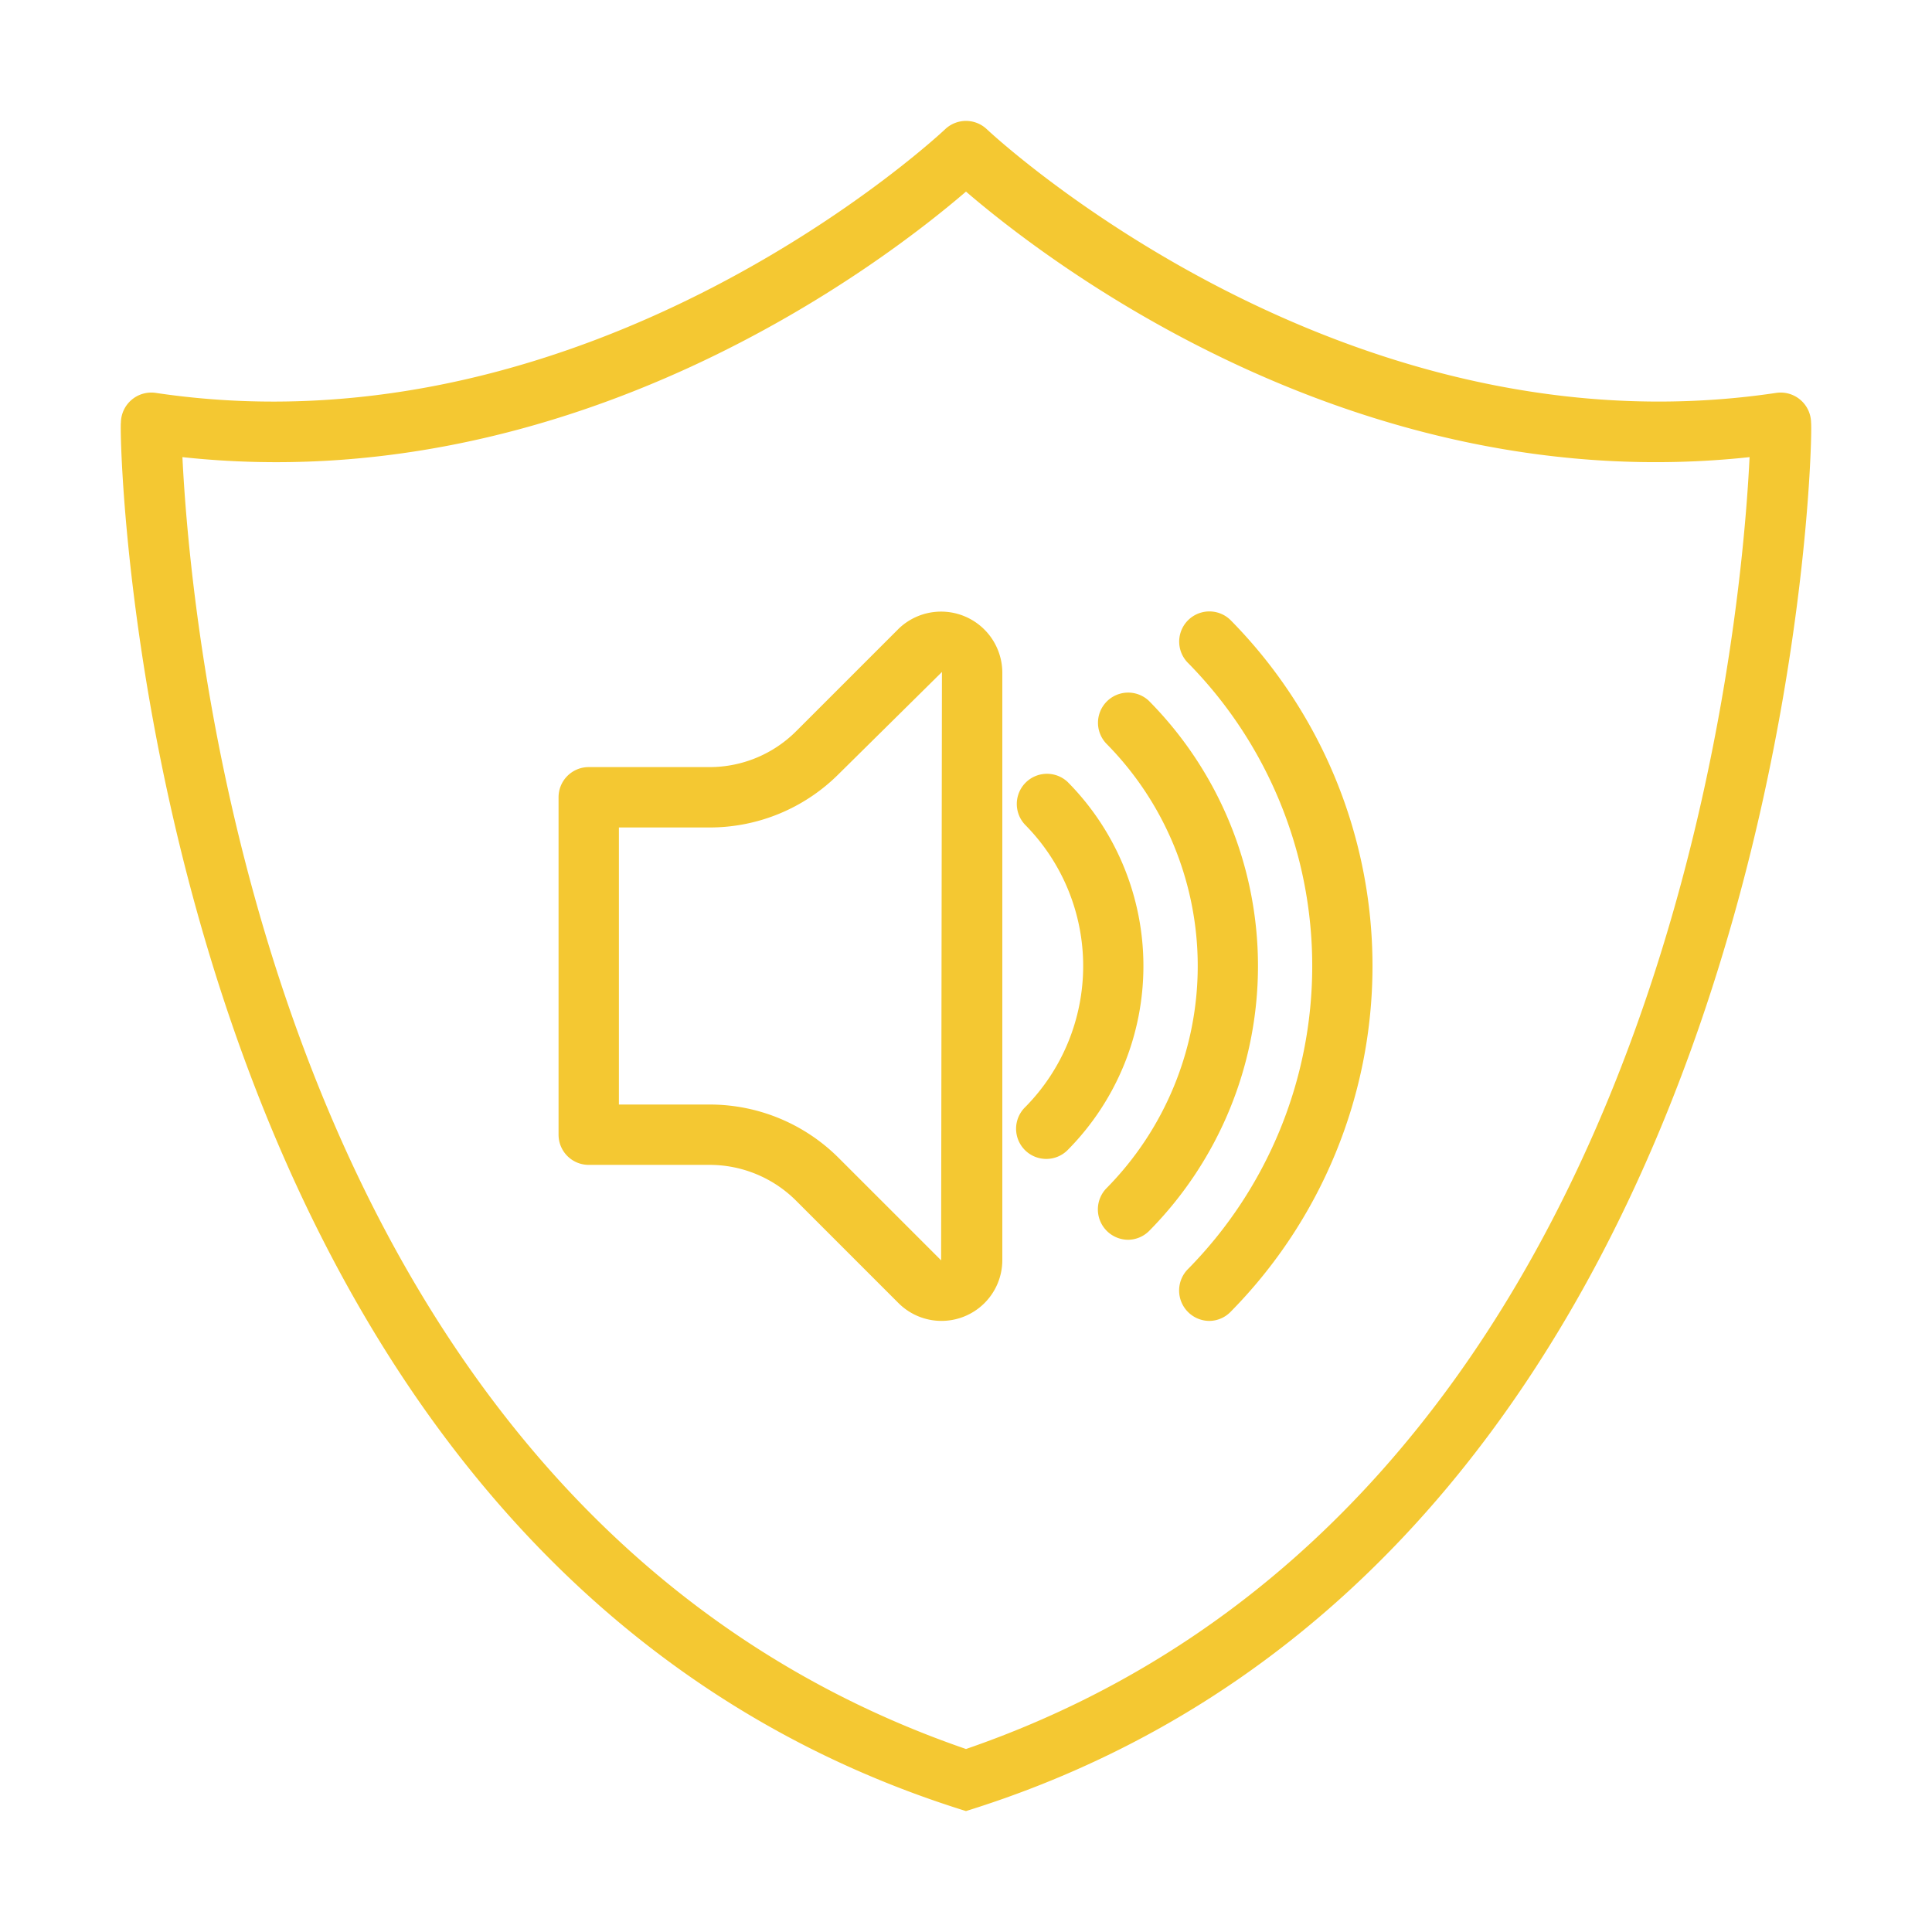
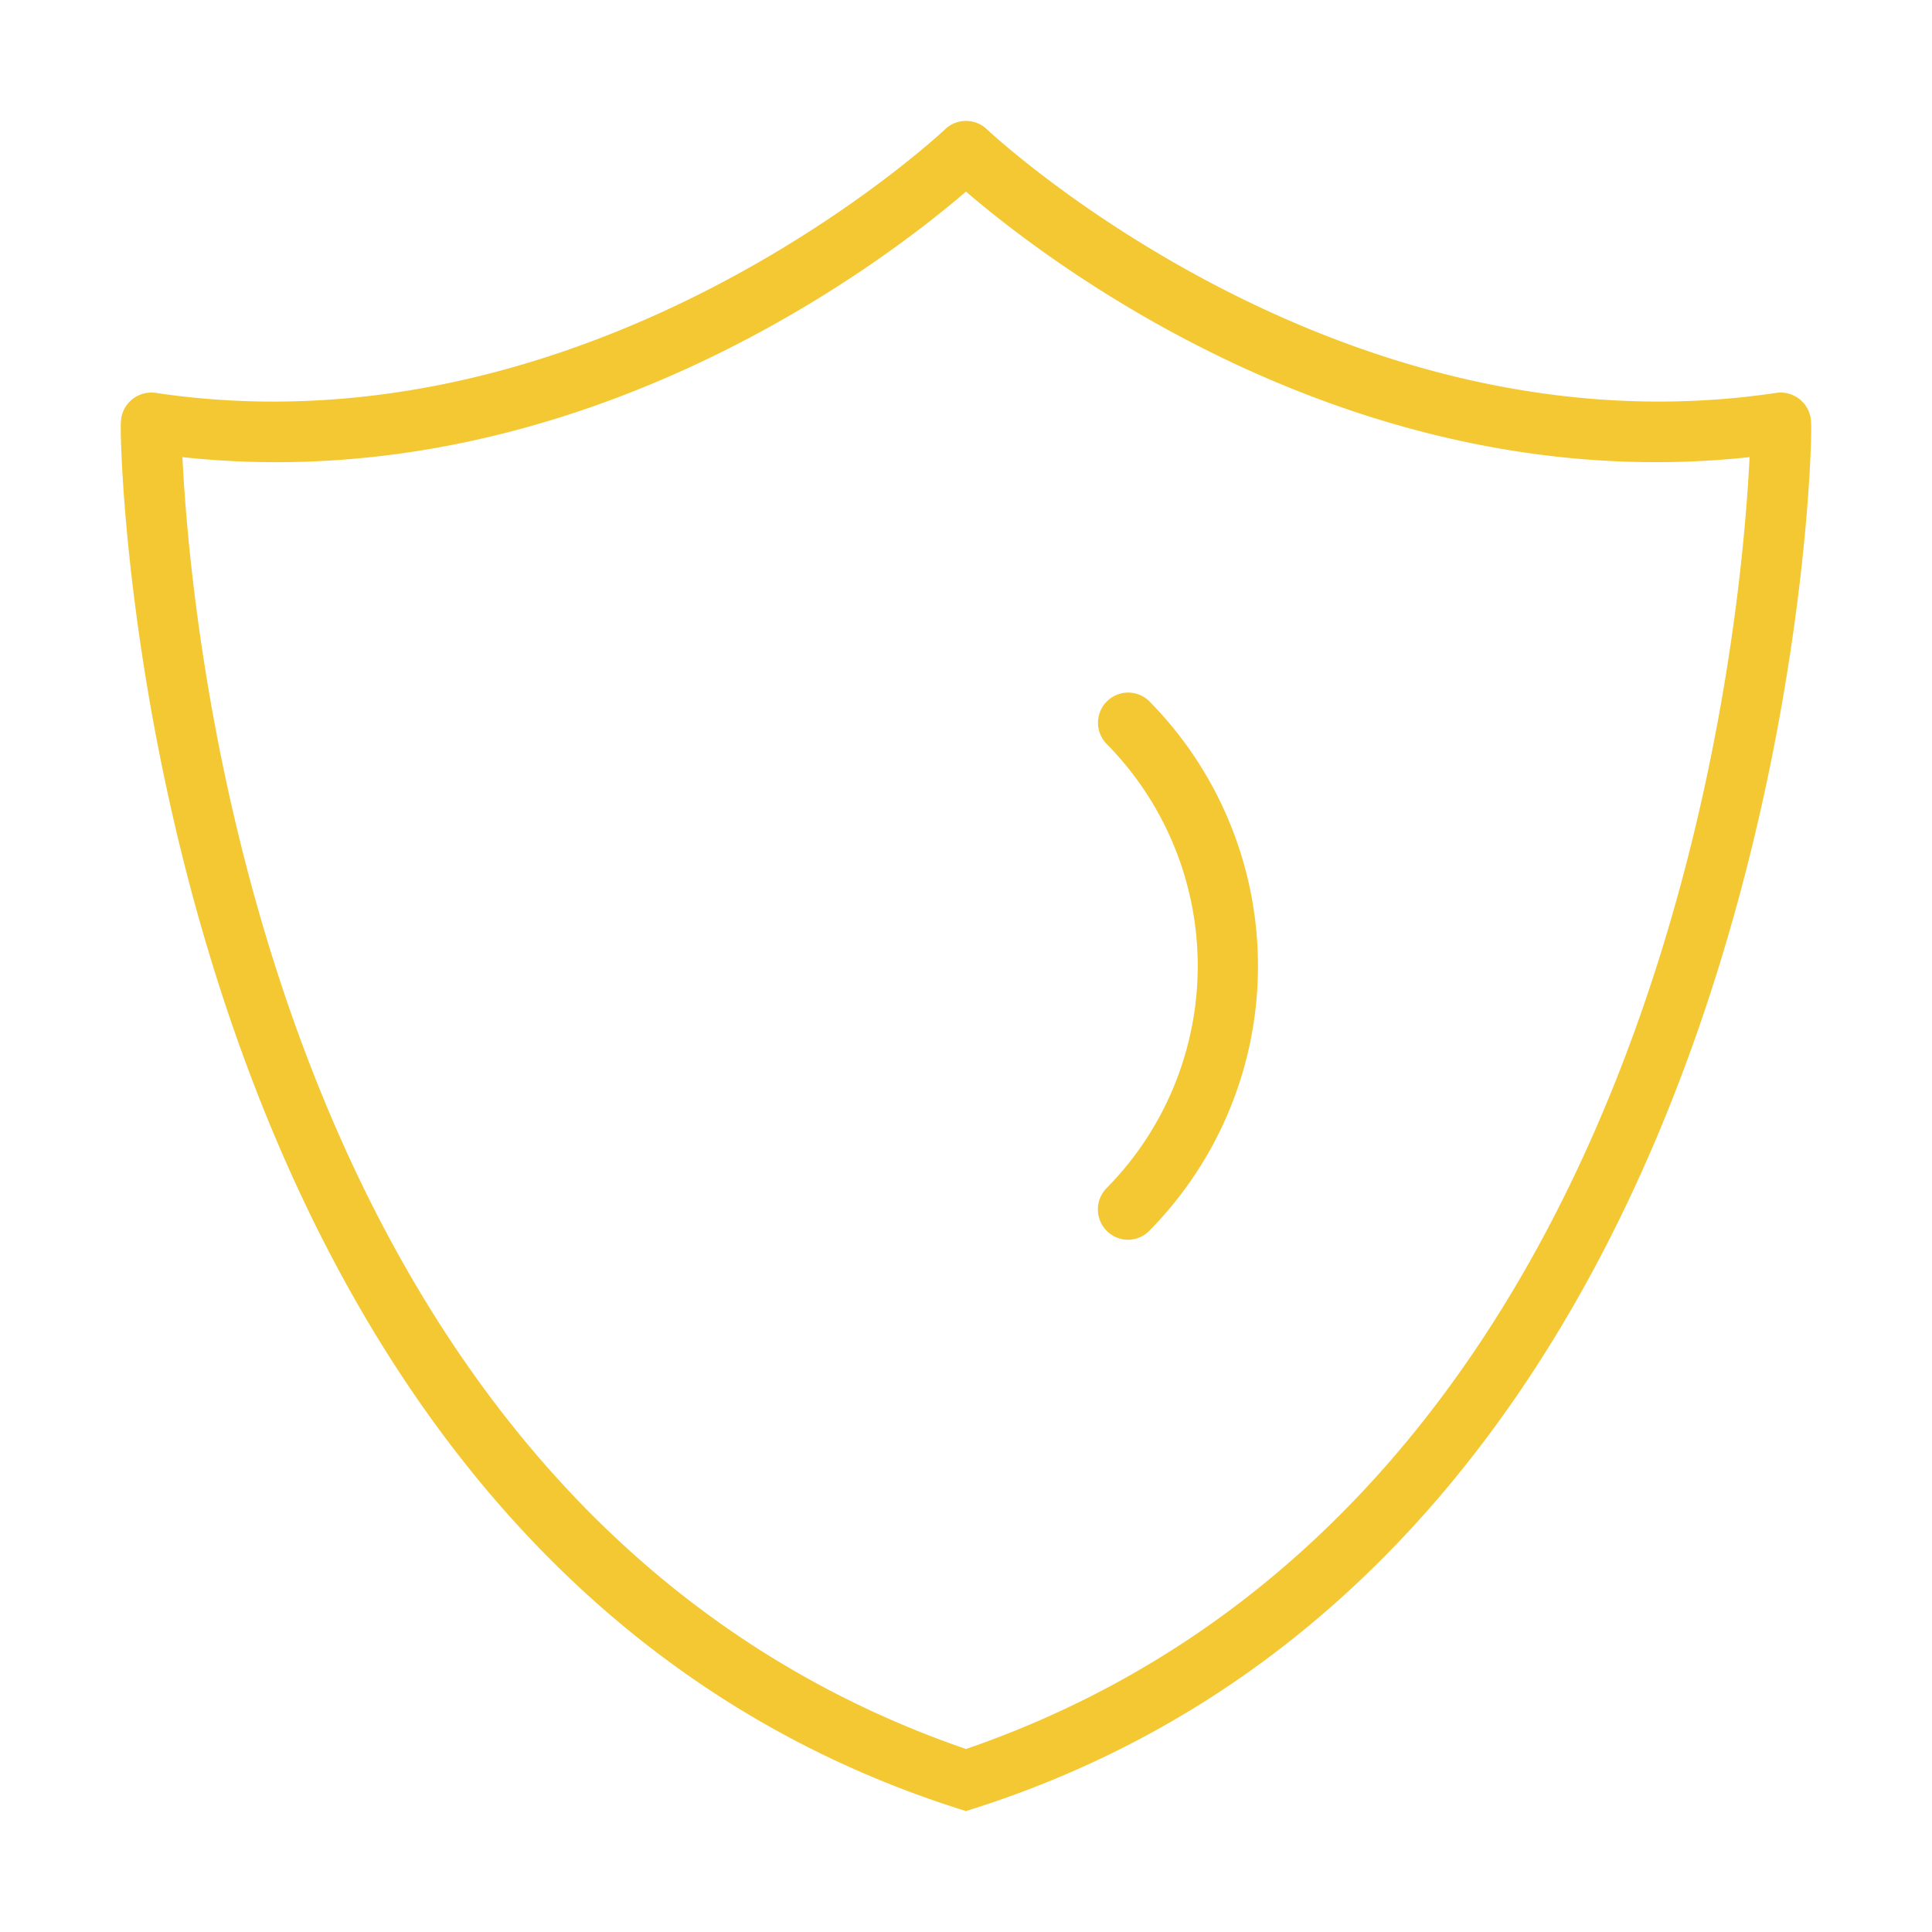
<svg xmlns="http://www.w3.org/2000/svg" id="line" viewBox="0 0 64 64" width="300" height="300">
  <g width="100%" height="100%" transform="matrix(1,0,0,1,0,0)">
    <path d="m59.994 14.003a1.008 1.008 0 0 0 -1.147-.989c-14.525 2.171-26.042-8.623-26.157-8.733a1.003 1.003 0 0 0 -1.381 0c-.114.109-11.618 10.907-26.157 8.733a1.008 1.008 0 0 0 -1.147.989c-.084.253.532 37.456 27.994 45.991 27.455-8.53 28.09-45.743 27.994-45.991zm-27.994 43.935c-23.025-7.928-25.659-36.689-25.957-42.795 13.027 1.408 23.247-6.466 25.957-8.796 2.709 2.329 12.925 10.202 25.957 8.796-.298 6.106-2.932 34.867-25.957 42.795z" fill="#f4c832" fill-opacity="1" data-original-color="#000000ff" stroke="none" stroke-opacity="1" />
-     <path d="m29.762 20.835-3.382 3.381a4.055 4.055 0 0 1 -2.885 1.195h-3.992a.999.999 0 0 0 -1.0 1v11.177a.999.999 0 0 0 1.0 1h3.992a4.055 4.055 0 0 1 2.885 1.195l3.381 3.381a2.015 2.015 0 0 0 3.442-1.425l-0-19.48a2.028 2.028 0 0 0 -3.441-1.425zm1.414 20.916-3.382-3.381a6.041 6.041 0 0 0 -4.299-1.781h-2.993v-9.178h2.993a6.041 6.041 0 0 0 4.299-1.781l3.409-3.37z" fill="#f4c832" fill-opacity="1" data-original-color="#000000ff" stroke="none" stroke-opacity="1" />
-     <path d="m39.342 21.948a14.303 14.303 0 0 1 0 20.103 1.007 1.007 0 0 0 .708 1.706.993.993 0 0 0 .708-.294 16.311 16.311 0 0 0 0-22.927 1 1 0 0 0 -1.416 1.412z" fill="#f4c832" fill-opacity="1" data-original-color="#000000ff" stroke="none" stroke-opacity="1" />
    <path d="m38.067 23.224a1.0 1 0 0 0 -1.414 1.414 10.475 10.475 0 0 1 0 14.724 1.006 1.006 0 0 0 .707 1.707.996.996 0 0 0 .707-.293 12.483 12.483 0 0 0 0-17.551z" fill="#f4c832" fill-opacity="1" data-original-color="#000000ff" stroke="none" stroke-opacity="1" />
-     <path d="m35.381 25.917a1.0 1 0 0 0 -1.42 1.408 6.65 6.65 0 0 1 -0 9.35 1.0 1 0 1 0 1.42 1.408 8.659 8.659 0 0 0 0-12.165z" fill="#f4c832" fill-opacity="1" data-original-color="#000000ff" stroke="none" stroke-opacity="1" />
  </g>
</svg>